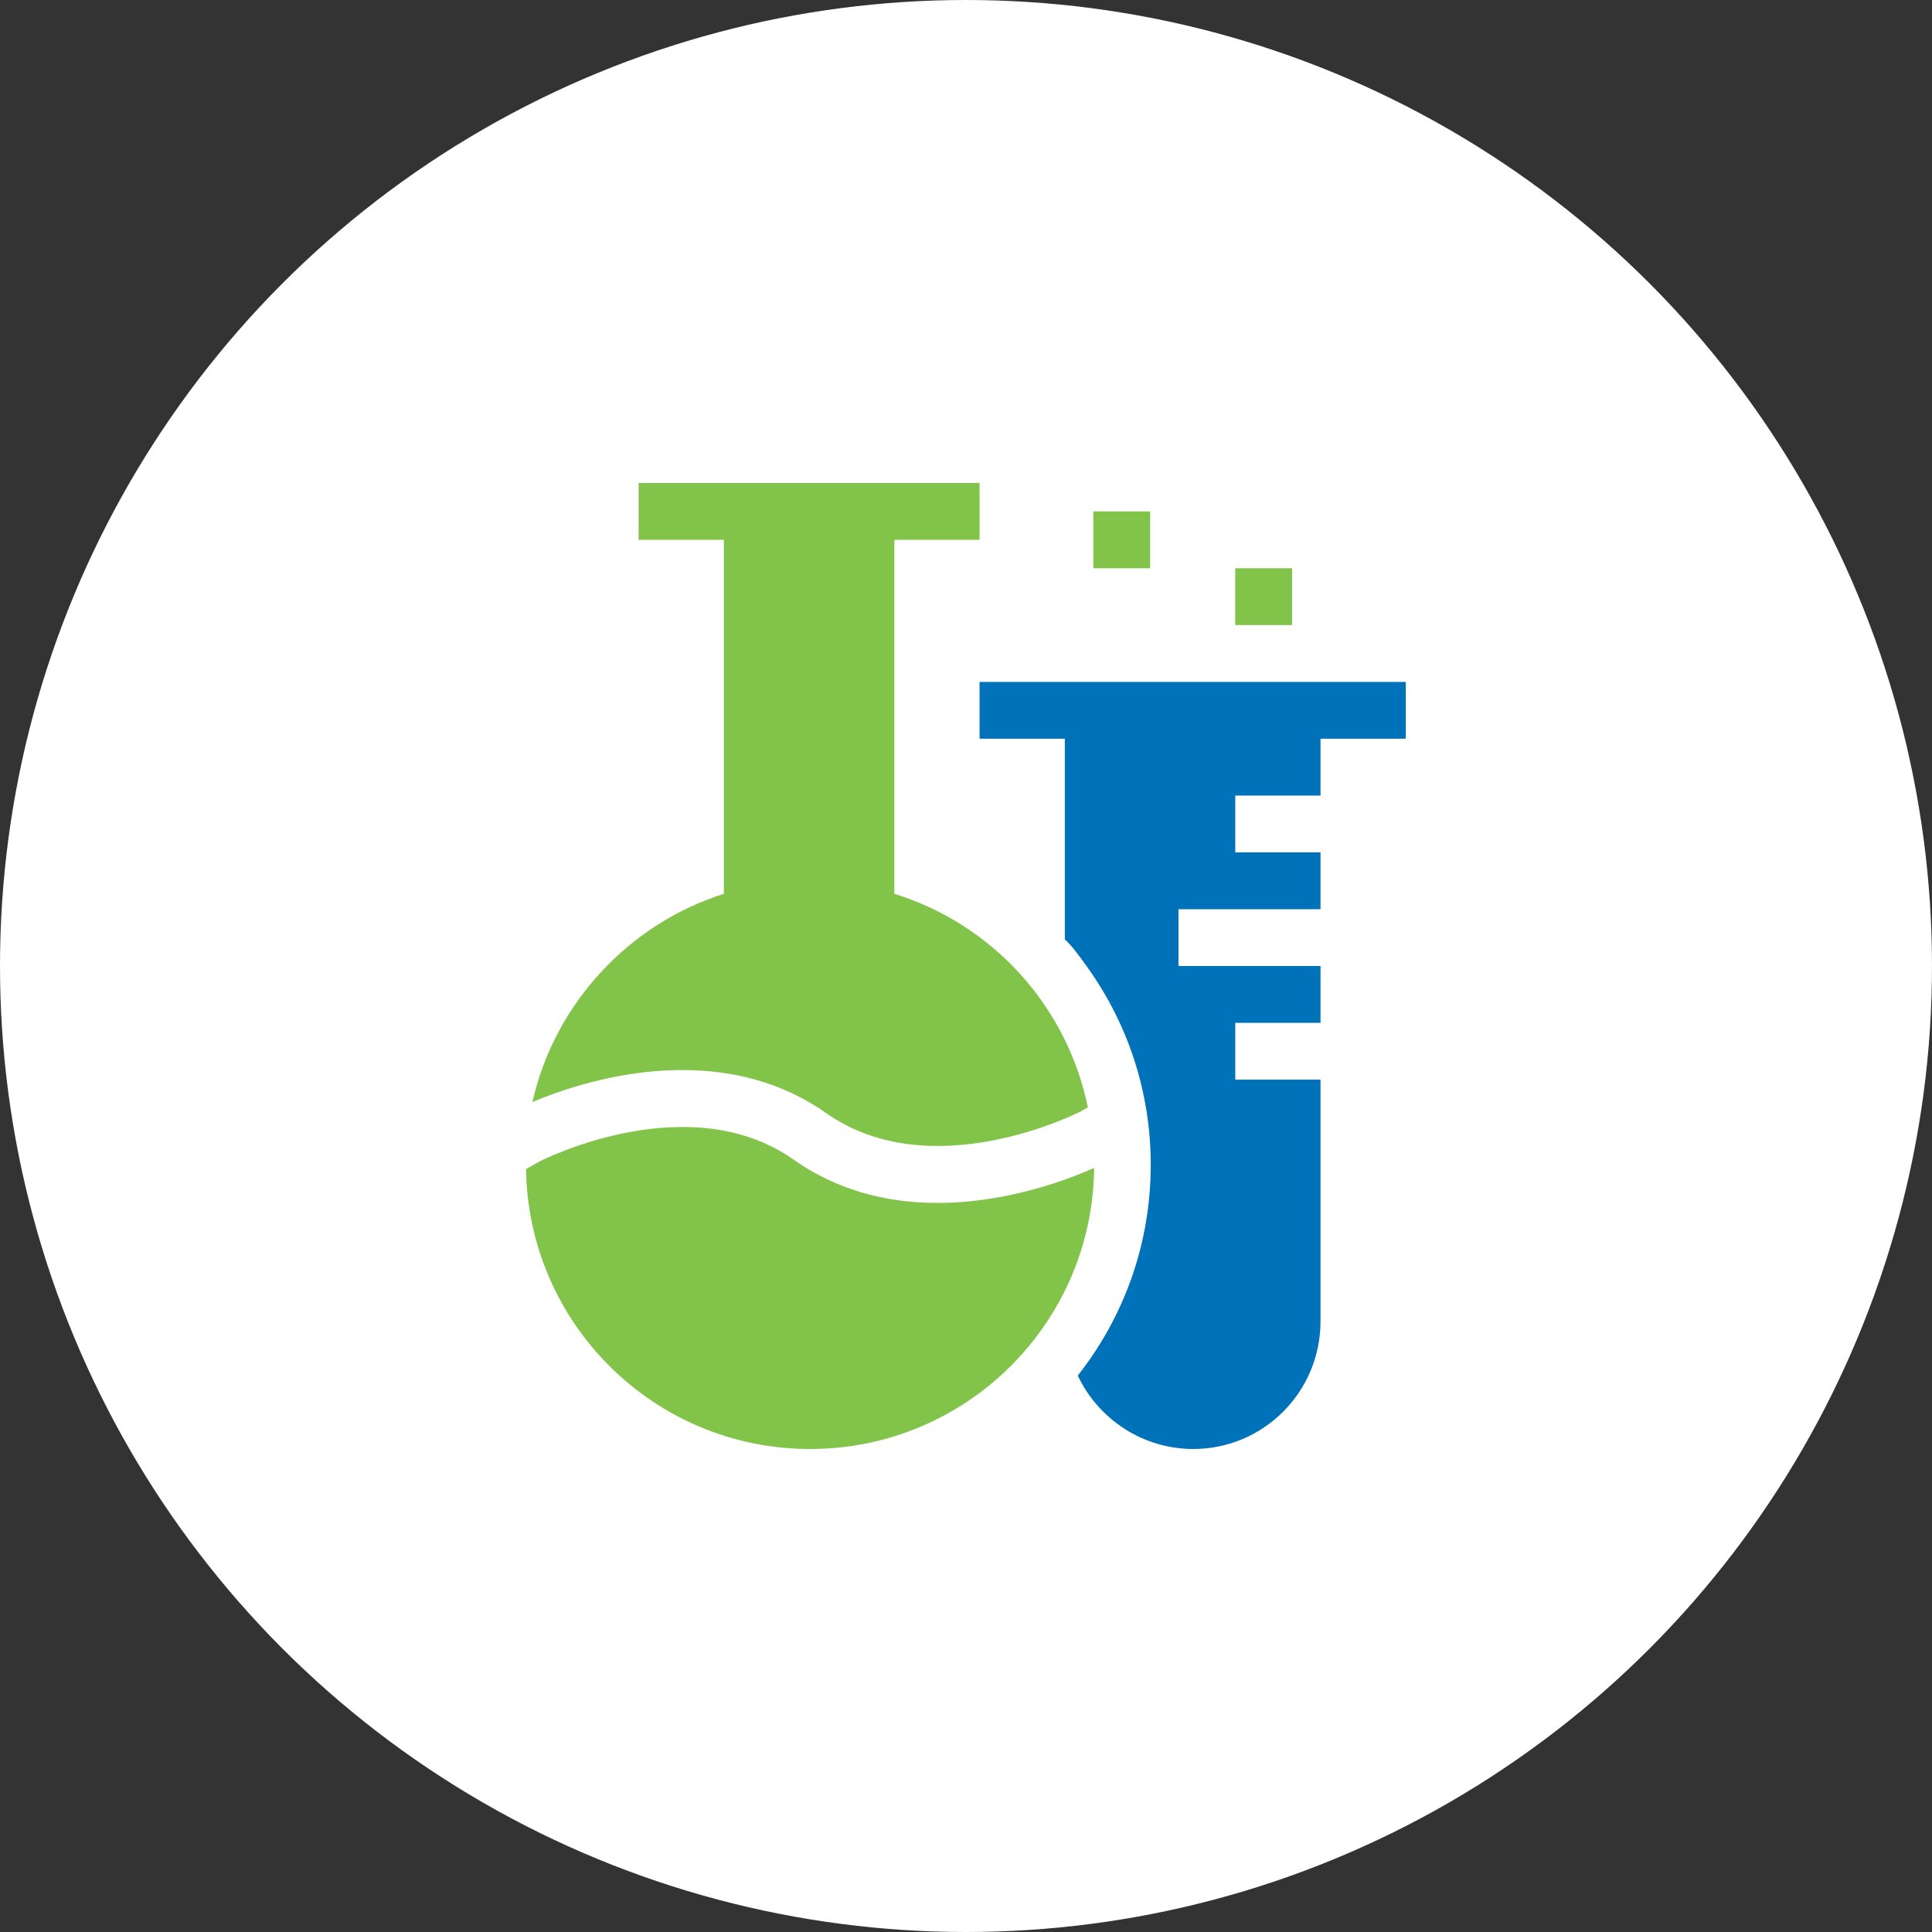
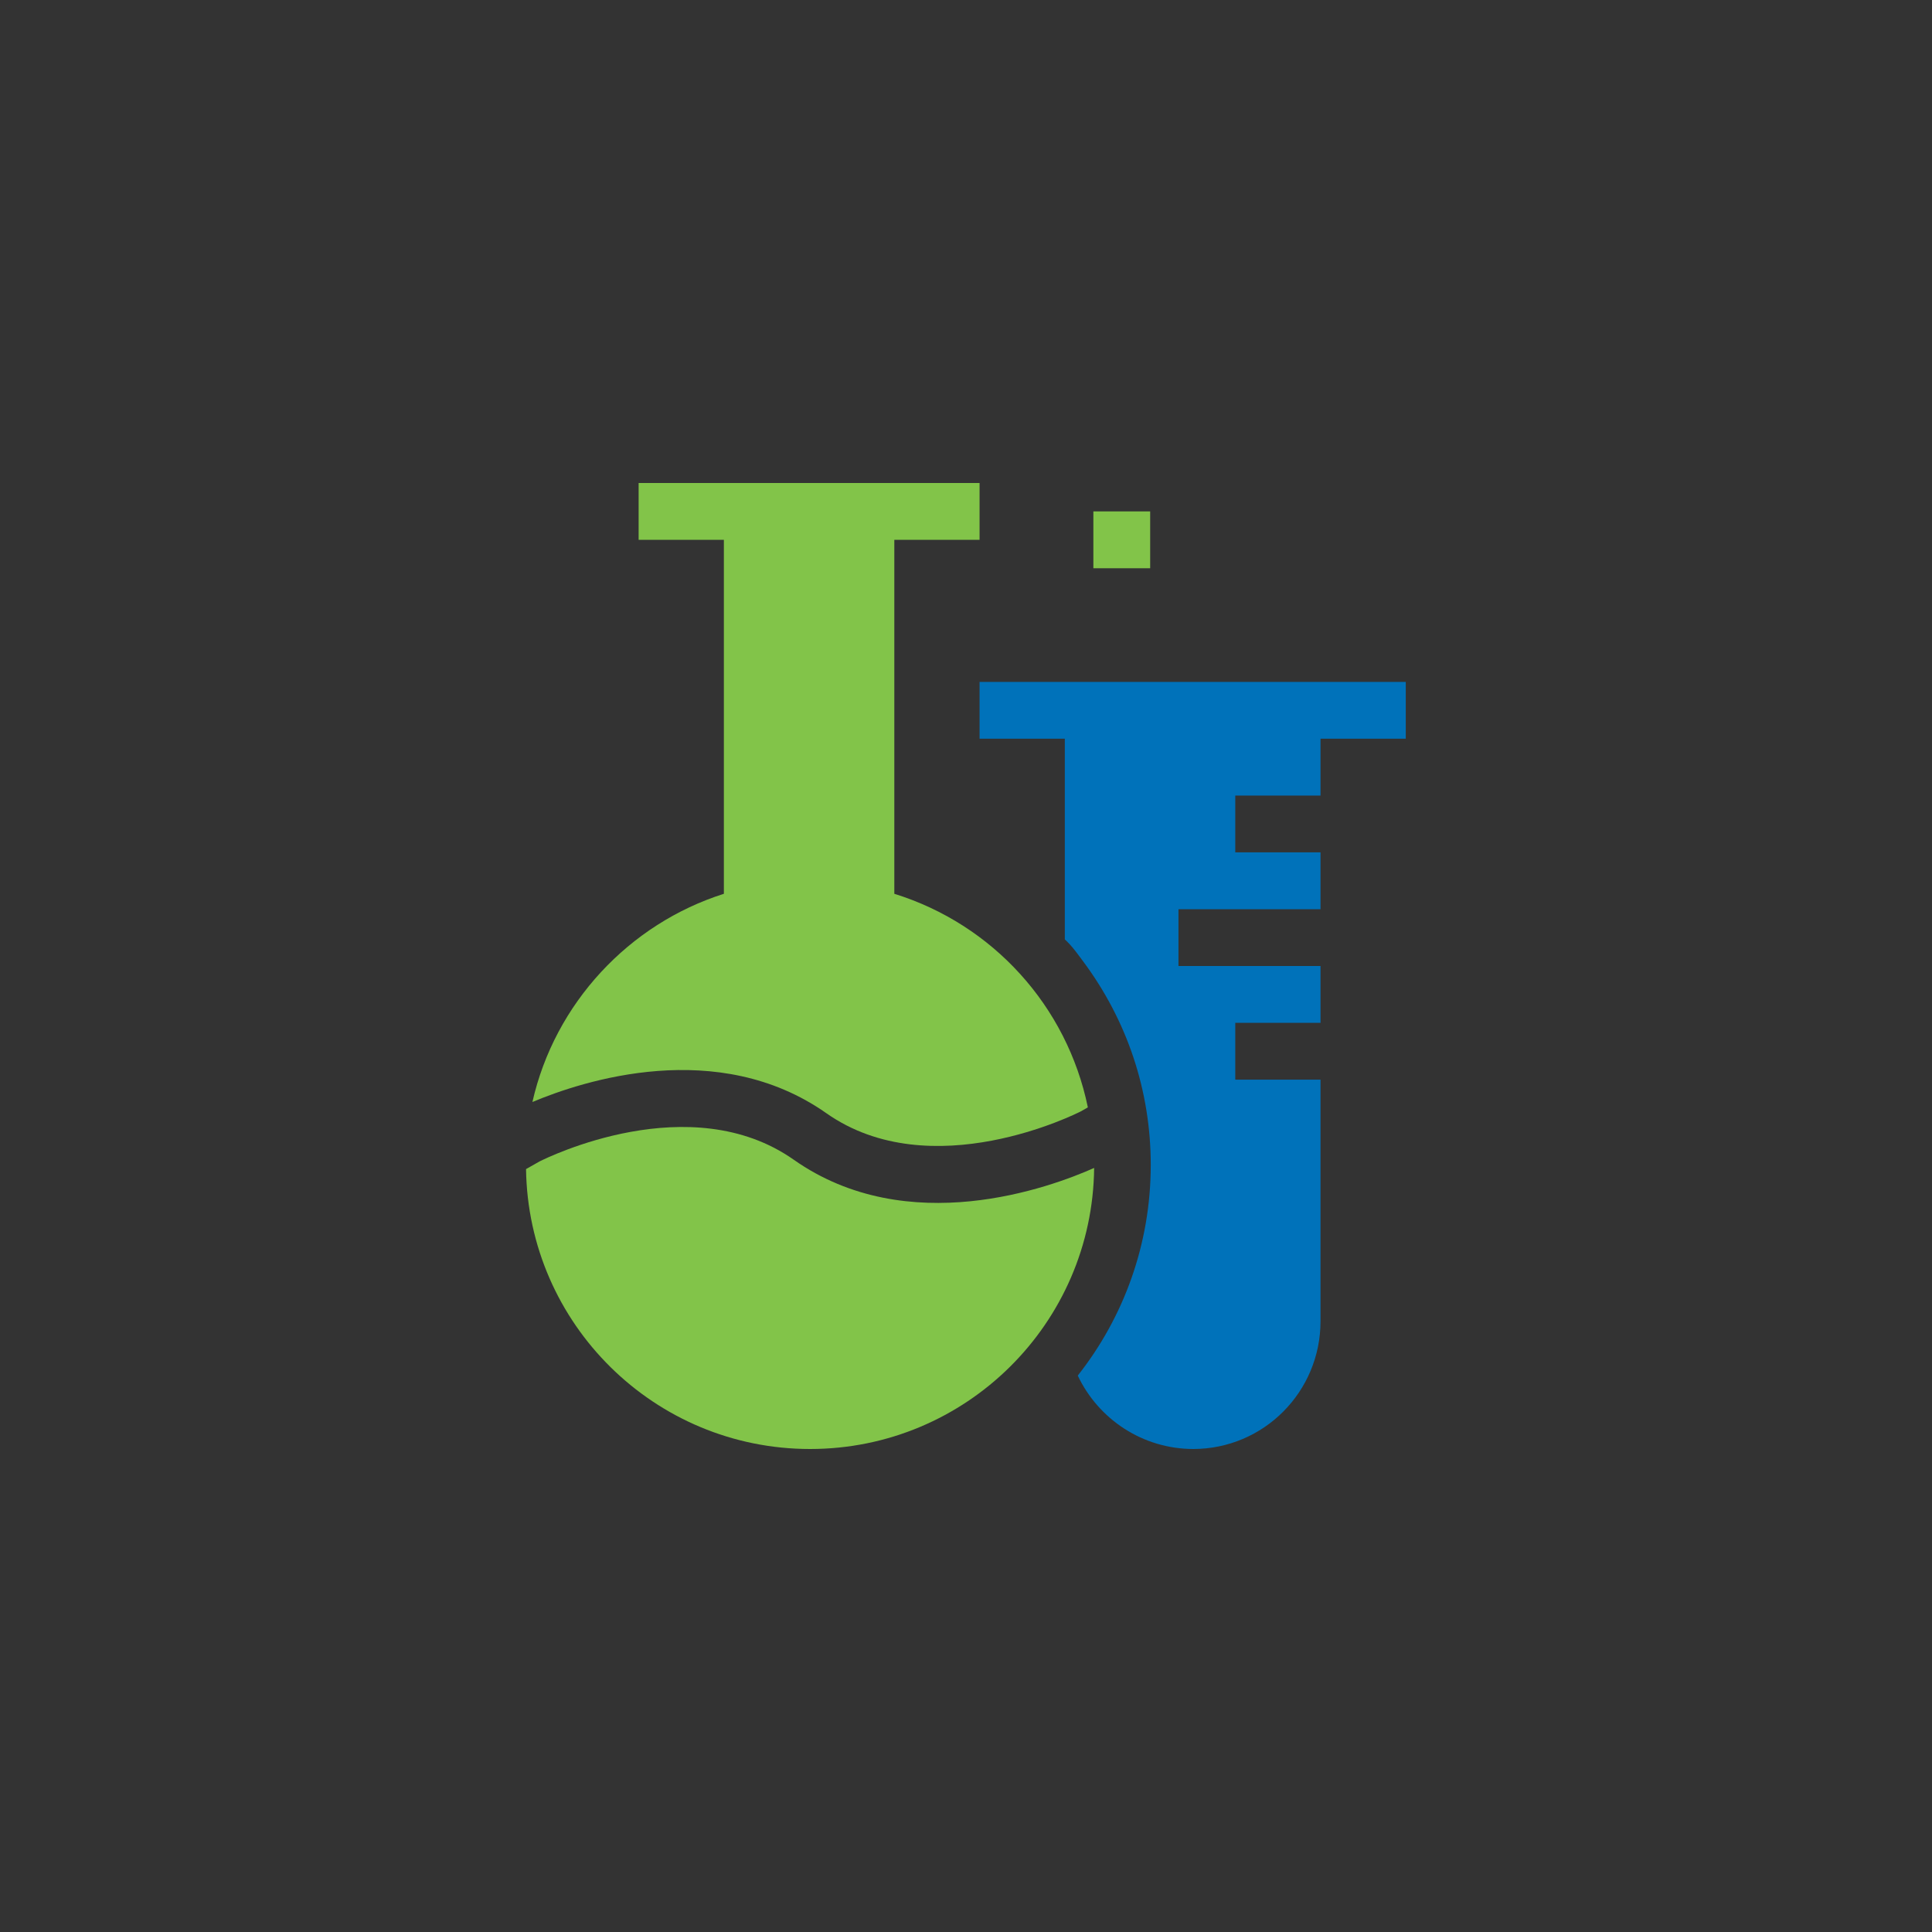
<svg xmlns="http://www.w3.org/2000/svg" width="40" height="40" viewBox="0 0 40 40" fill="none">
  <rect x="0" y="0" width="40" height="40" fill="#333333" stroke="none" />
-   <circle cx="20" cy="20" r="20" fill="white" />
  <g clip-path="url(#clip0)">
    <path d="M20.281 14.118V15.294H22.046V19.449C22.203 19.594 22.306 19.745 22.423 19.901C23.337 21.127 23.825 22.585 23.825 24.118C23.825 25.763 23.262 27.278 22.314 28.48C22.738 29.378 23.652 30 24.711 30H24.702C26.164 30 27.34 28.815 27.34 27.353V22.353H25.575V21.177H27.34V20H24.399V18.824H27.34V17.647H25.575V16.471H27.34V15.294H29.105V14.118H20.281Z" fill="#0072BA" />
    <path d="M17.109 23.048C19.282 24.576 22.301 23.049 22.379 23.009L22.523 22.927C22.091 20.829 20.555 19.138 18.516 18.505V11.177H20.281V10H13.222V11.177H14.987V18.505C13.026 19.127 11.486 20.769 11.023 22.816C12.067 22.376 14.857 21.465 17.109 23.048Z" fill="#82C449" />
    <path d="M16.434 24.011C14.293 22.506 11.334 23.964 11.169 24.047L10.891 24.205C10.937 27.413 13.552 30 16.772 30C20 30 22.62 27.4 22.653 24.181C21.747 24.584 18.799 25.674 16.434 24.011V24.011Z" fill="#82C449" />
    <path d="M22.637 10.588H23.813V11.765H22.637V10.588Z" fill="#82C449" />
-     <path d="M25.574 11.765H26.751V12.941H25.574V11.765Z" fill="#82C449" />
  </g>
  <defs>
    <clipPath id="clip0">
      <rect width="20" height="20" fill="white" transform="translate(10 10)" />
    </clipPath>
  </defs>
</svg>